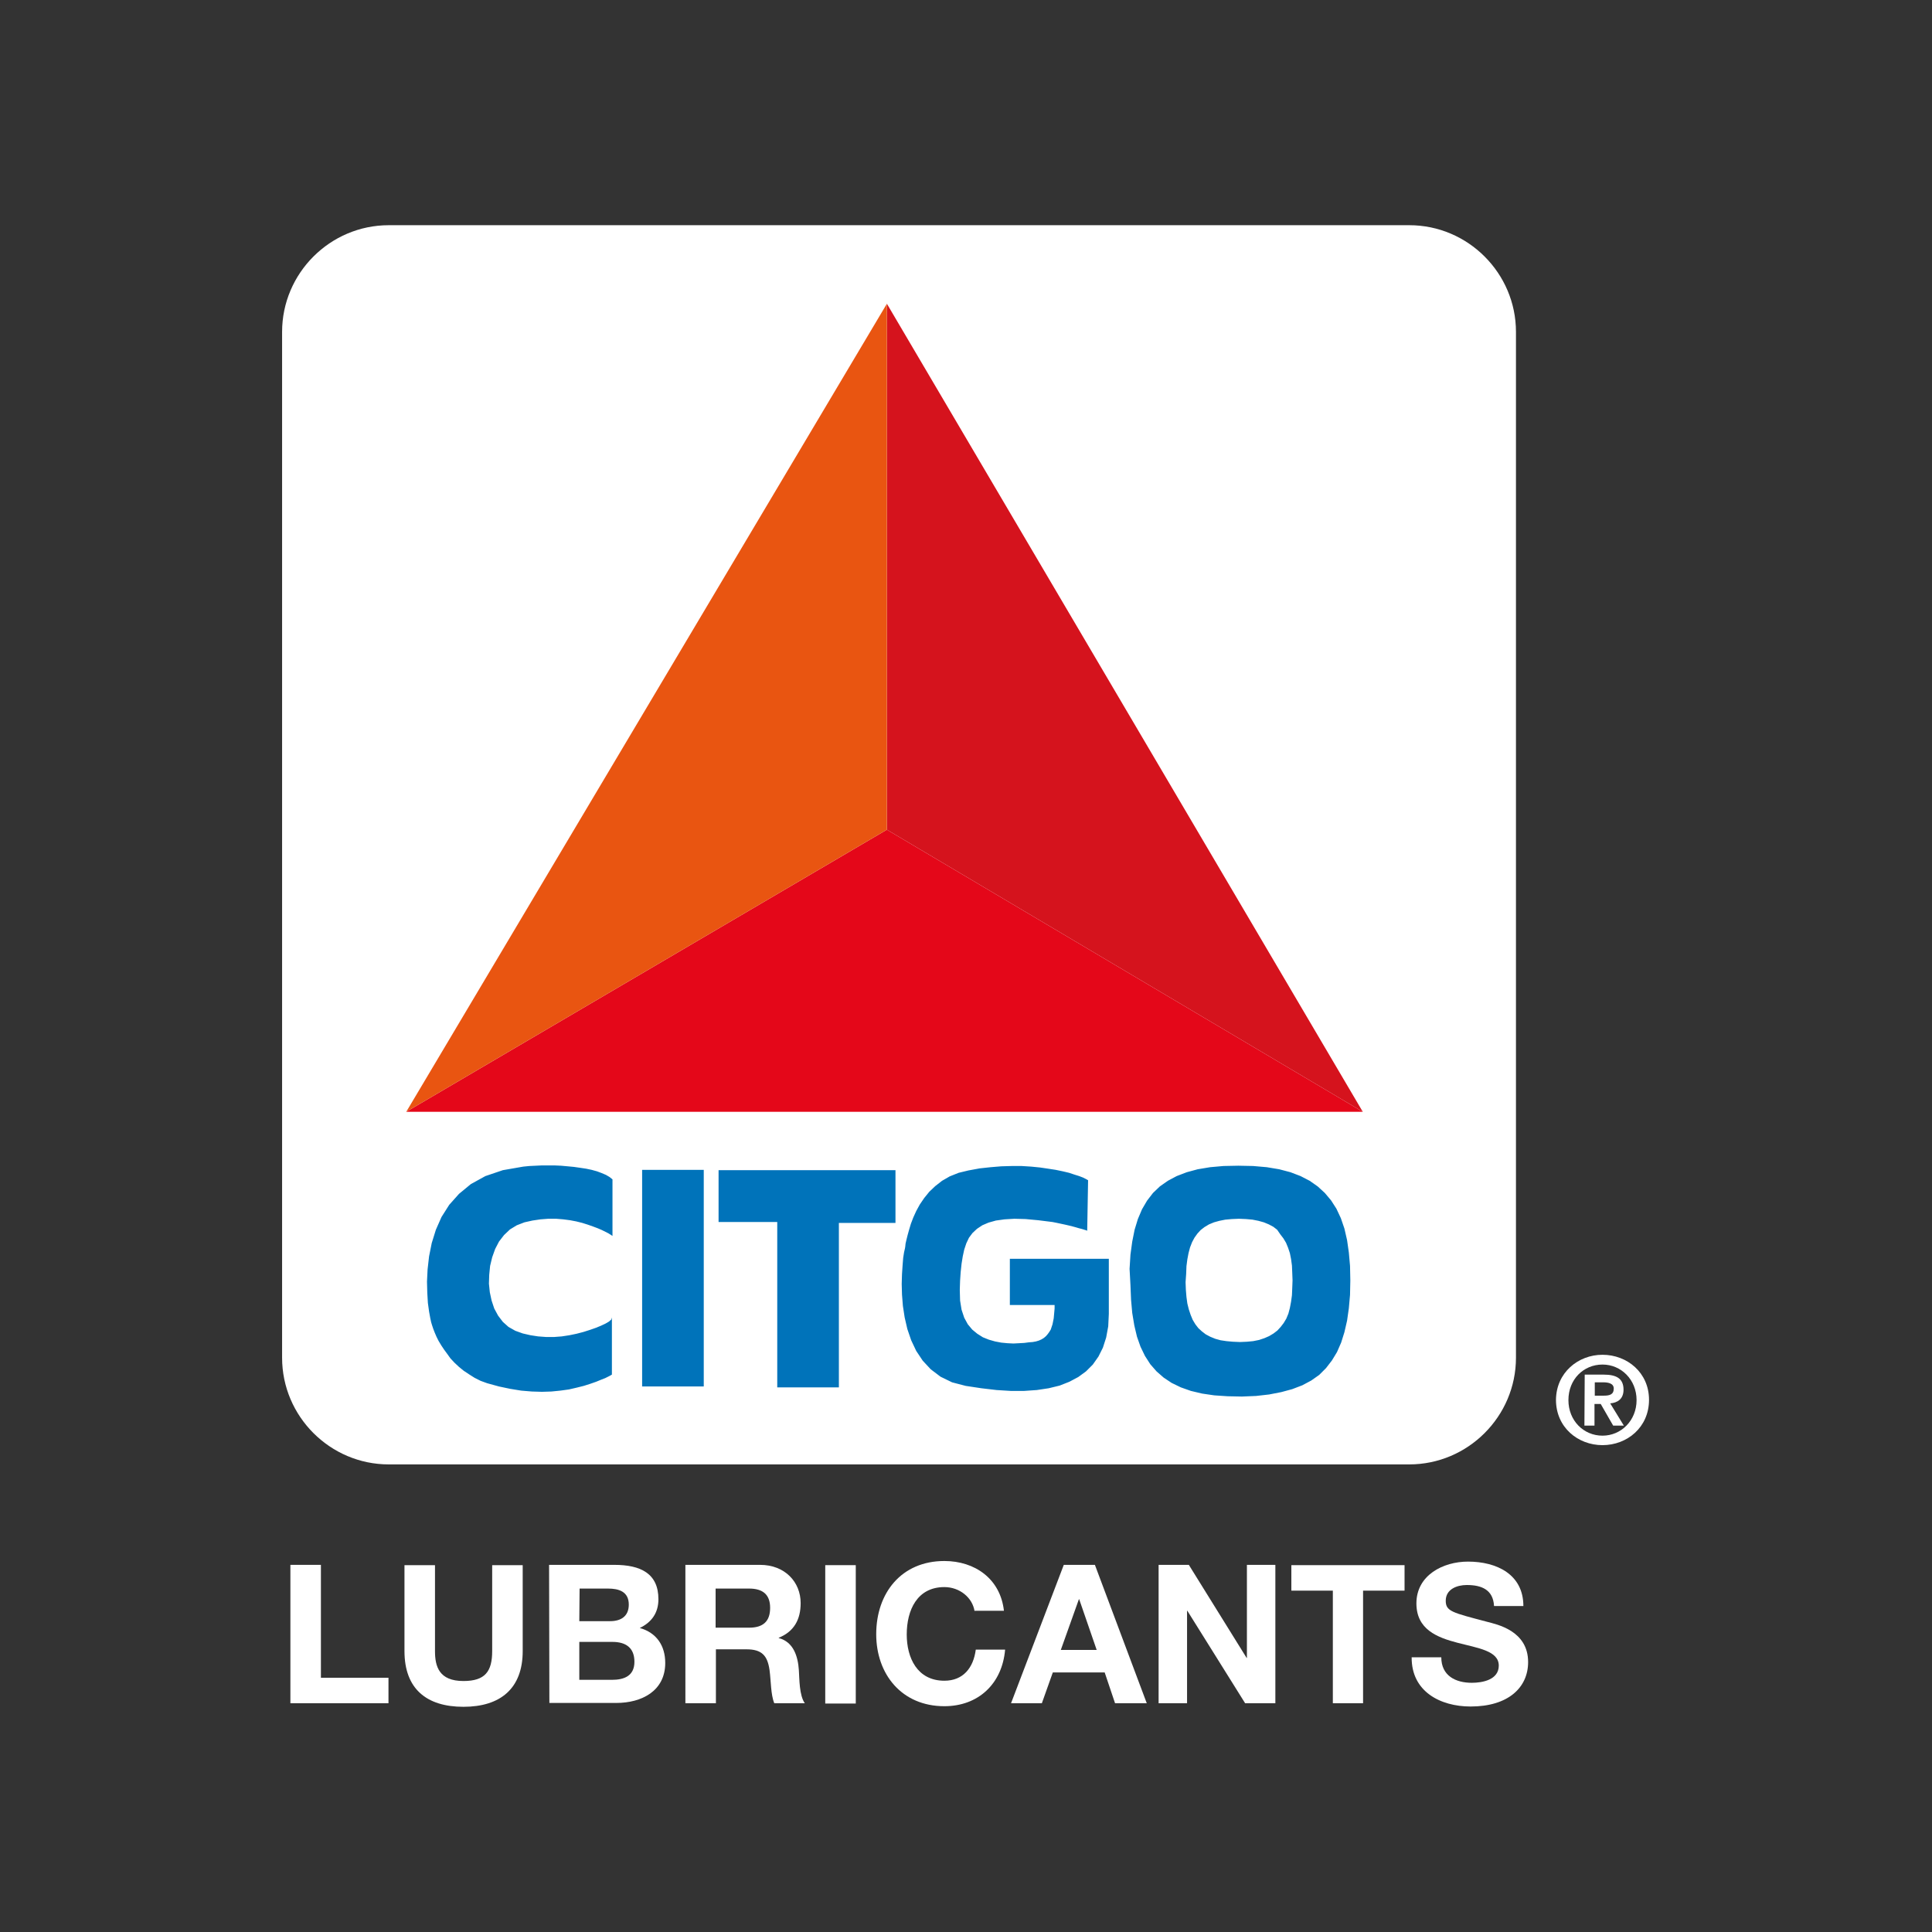
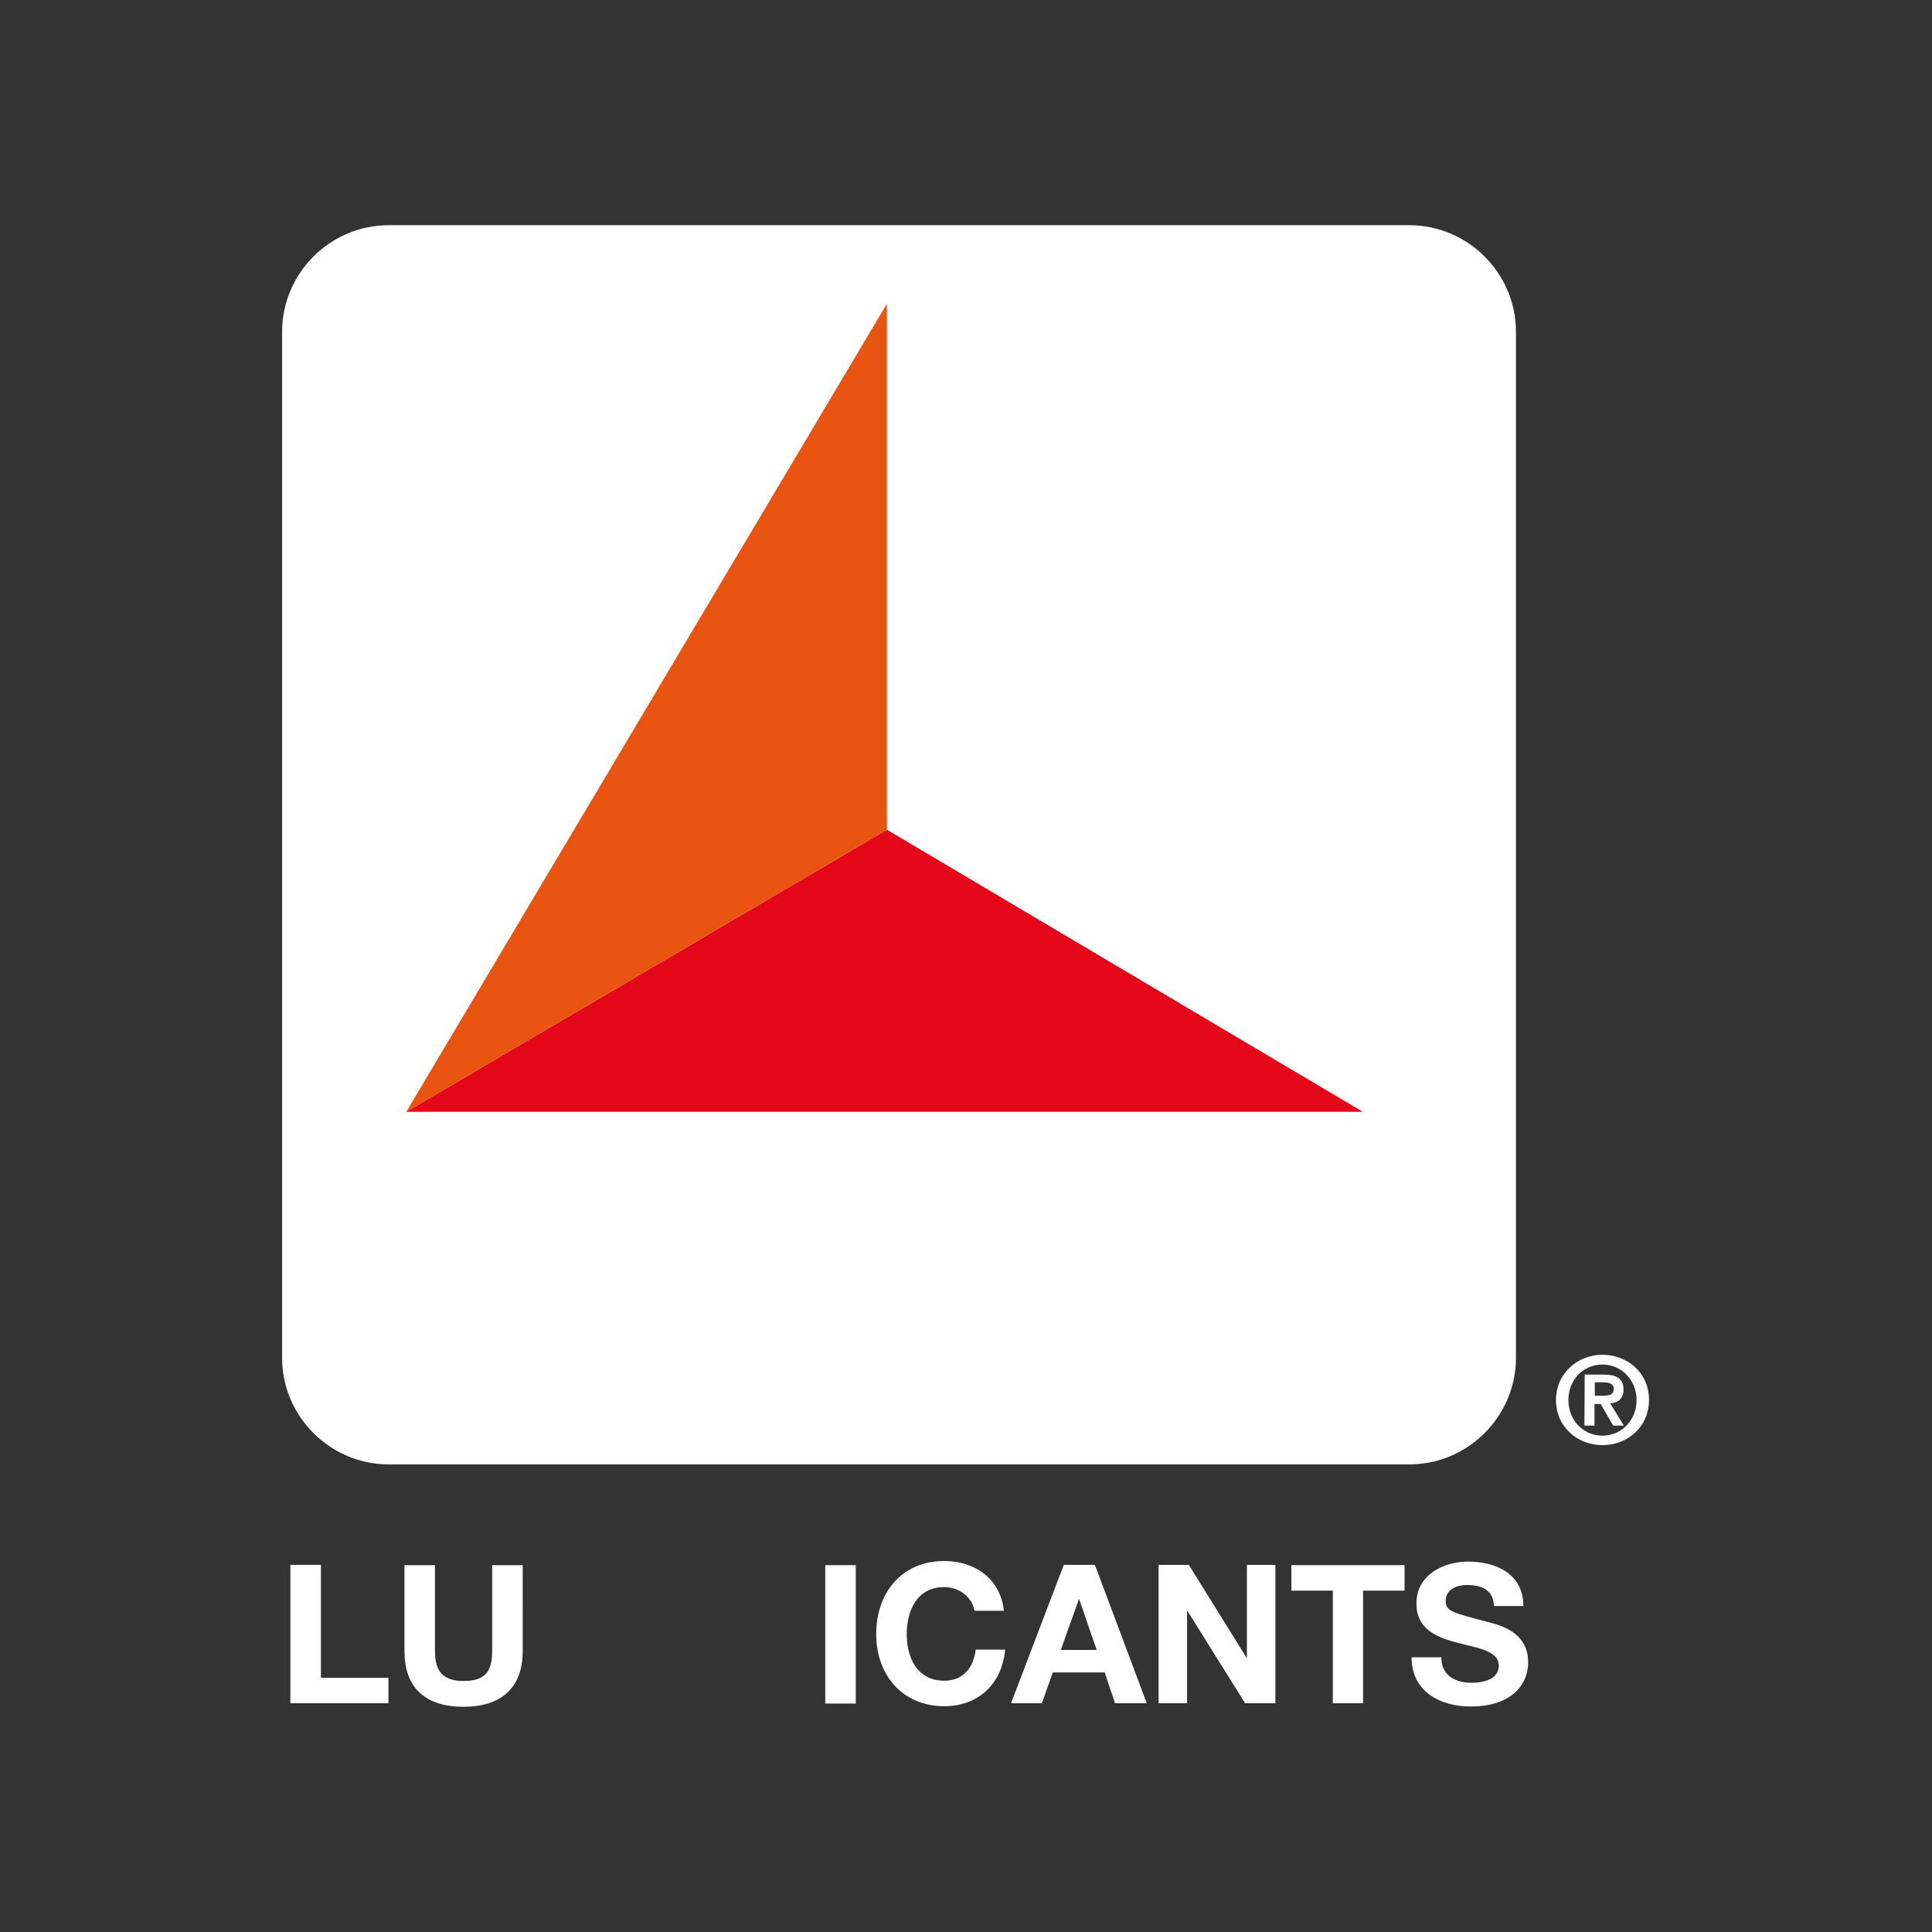
<svg xmlns="http://www.w3.org/2000/svg" version="1.1" id="layer" x="0px" y="0px" viewBox="0 0 652 652" style="enable-background:new 0 0 652 652;" xml:space="preserve">
  <rect x="0" y="0" width="652" height="652" fill="#333333" stroke="none" />
  <style type="text/css">
	.st0{fill-rule:evenodd;clip-rule:evenodd;fill:#FFFFFF;}
	.st1{fill-rule:evenodd;clip-rule:evenodd;fill:#E40719;}
	.st2{fill-rule:evenodd;clip-rule:evenodd;fill:#0073BA;}
	.st3{fill-rule:evenodd;clip-rule:evenodd;fill:#D5131D;}
	.st4{fill-rule:evenodd;clip-rule:evenodd;fill:#E95511;}
	.st5{fill:#FFFFFF;}
</style>
  <path class="st0" d="M504.5,461.2c0,15-12.2,27.2-27.2,27.2H130.9c-15,0-27.2-12.2-27.2-27.2v-353c0-15,12.2-27.2,27.2-27.2h346.5  c15,0,27.2,12.2,27.2,27.2v353H504.5z" />
  <polygon class="st1" points="137.1,375.2 459.9,375.2 299.3,280 " />
-   <path class="st2" d="M206.5,444.6v19.3l-0.9,0.5l-1.2,0.6l-1.5,0.6l-1.7,0.7l-2,0.7l-2.2,0.7l-2.4,0.6l-2.6,0.6l-2.9,0.4l-3,0.3  l-3.2,0.1l-3.4-0.1l-3.6-0.3l-3.7-0.6l-3.8-0.8l-4-1.1l-2.2-0.8l-2-1l-1.9-1.2l-1.8-1.2l-1.6-1.3l-1.5-1.4l-1.4-1.5l-1-1.4l-1.1-1.5  l-1-1.5l-0.9-1.5l-0.7-1.4l-0.6-1.4l-0.5-1.3l-0.4-1.2l-0.3-1l-0.3-1.4l-0.4-2.2l-0.4-2.9l-0.2-3.4l-0.1-3.8l0.2-4.1l0.5-4.4  l0.9-4.5l1.4-4.5l1.9-4.3l2.6-4.1l3.3-3.7l4-3.3l4.9-2.7l5.9-2l6.9-1.2l2-0.2l2.1-0.1l2.1-0.1h2.2h2.2l2.2,0.1l2.2,0.2l2.1,0.2  l2.1,0.3l2,0.3l1.9,0.4l1.8,0.5l1.6,0.6l1.4,0.6l1.2,0.7l1,0.8v19.1l-0.6-0.4l-0.8-0.5l-1-0.5l-1.2-0.6l-1.4-0.6l-1.6-0.6l-1.7-0.6  l-1.9-0.6l-2-0.5l-2.1-0.4l-2.3-0.3l-2.4-0.2H185l-2.6,0.2l-2.7,0.4l-2.7,0.6l-2.6,1l-2.3,1.4l-2,1.9l-1.7,2.2l-1.3,2.5l-1,2.8  l-0.7,2.9l-0.3,3l-0.1,3l0.3,2.9l0.6,2.8l0.9,2.7l1.3,2.4l1.6,2.1l1.9,1.7l2.3,1.3l2.5,0.9l2.6,0.6l2.6,0.4l2.7,0.2h2.7l2.6-0.2  l2.6-0.4l2.4-0.5l2.3-0.6l2.2-0.7l2-0.7l1.7-0.7l1.5-0.7l1.2-0.7l0.8-0.7L206.5,444.6z M237.5,394.8h-20.8v73.1h20.8V394.8z   M242.5,394.8v17.6h19.8v55.8h20.8v-55.5h19.1v-17.8h-59.7V394.8z M367.2,398.3l-0.7-0.4l-1-0.5l-1.3-0.5l-1.6-0.5l-1.8-0.6  l-2.1-0.5l-2.4-0.5l-2.6-0.4L351,394l-3-0.3l-3.2-0.2h-3.4l-3.5,0.1l-3.6,0.3l-3.7,0.4l-3.8,0.7l-3.3,0.8l-3,1.2l-2.6,1.5l-2.3,1.8  l-2,1.9l-1.7,2.1l-1.5,2.2l-1.2,2.2l-1,2.2l-0.8,2.1l-0.6,2l-0.5,1.8l-0.4,1.6l-0.3,1.3l-0.1,1l-0.1,0.6l-0.3,1.3l-0.3,1.9l-0.2,2.5  l-0.2,3l-0.1,3.3l0.1,3.6l0.3,3.8l0.6,3.9l0.9,3.9l1.3,3.8l1.7,3.6l2.2,3.3l2.7,2.9l3.3,2.5l3.9,1.9l4.6,1.2l5.3,0.8l5.1,0.6  l4.8,0.3h4.5l4.3-0.3l4-0.6l3.7-0.9l3.3-1.3l3-1.6l2.6-1.9l2.3-2.3l1.9-2.7l1.5-3l1.1-3.4l0.7-3.8l0.2-4.2v-18.6h-33.4v15.6h15.1  v1.2l-0.1,1.1l-0.1,1.1l-0.1,1.1l-0.2,1l-0.2,1l-0.3,0.9l-0.3,0.9l-0.5,0.8l-0.5,0.7l-0.6,0.7l-0.7,0.6l-0.8,0.5l-0.9,0.4l-1,0.3  l-1.1,0.2l-1.3,0.1l-1.5,0.2l-1.8,0.1l-1.9,0.1l-2-0.1l-2.1-0.2l-2.1-0.4l-2.1-0.6l-2-0.8l-1.9-1.2l-1.7-1.4l-1.5-1.8l-1.2-2.2  l-0.9-2.7l-0.5-3.1l-0.1-3.6l0.1-3.1l0.2-2.9l0.3-2.8l0.4-2.5l0.5-2.3l0.7-2.1l0.9-1.9l1.2-1.6l1.5-1.4l1.8-1.2l2.1-0.9l2.5-0.7  l2.9-0.4l3.3-0.2l3.8,0.1l4.3,0.4l1.6,0.2l1.6,0.2l1.6,0.2l1.5,0.3l1.4,0.3l1.4,0.3l1.3,0.3l1.2,0.3l1.1,0.3l1,0.3l0.8,0.2l0.7,0.2  l0.6,0.2l0.4,0.1l0.2,0.1l0.1,0.1L367.2,398.3z M381.5,433.7l0.2,4.9l0.4,4.5l0.7,4.2l0.9,3.8l1.2,3.4l1.5,3.1l1.8,2.8l2.1,2.4  l2.4,2.1l2.7,1.8l3.1,1.5l3.4,1.2l3.8,0.9l4.1,0.6l4.5,0.3l4.8,0.1l4.8-0.2l4.4-0.5l4.1-0.8l3.7-1l3.4-1.3l3-1.6l2.7-1.9l2.3-2.3  l2-2.6l1.7-2.8l1.4-3.2l1.1-3.5l0.9-3.9l0.6-4.2l0.4-4.5l0.1-4.9l-0.1-4.9l-0.4-4.5l-0.6-4.2l-0.9-3.9l-1.2-3.5l-1.5-3.2l-1.8-2.8  l-2.1-2.5l-2.4-2.2l-2.7-1.9l-3.1-1.6l-3.4-1.3l-3.8-1l-4.2-0.7l-4.6-0.4l-5-0.1l-5,0.1l-4.5,0.4l-4.2,0.7l-3.7,1l-3.4,1.3l-3,1.6  l-2.7,1.9l-2.3,2.2l-2,2.6l-1.7,2.9l-1.4,3.3l-1.1,3.6l-0.8,4l-0.6,4.4l-0.3,4.8L381.5,433.7z M400.1,432.7l0.1,2.6l0.2,2.4l0.3,2.2  l0.5,2l0.6,1.8l0.7,1.7l0.9,1.5l1,1.3l1.2,1.1l1.3,1l1.5,0.8l1.7,0.7l1.8,0.5l2,0.3l2.2,0.2l2.4,0.1l2.3-0.1l2.1-0.2l2-0.4l1.8-0.6  l1.6-0.7l1.5-0.9l1.3-1l1.1-1.2l1-1.3l0.9-1.5l0.7-1.7l0.5-1.9l0.4-2.1l0.3-2.2l0.1-2.4l0.1-2.6l-0.1-2.6l-0.1-2.4l-0.3-2.2l-0.4-2  l-0.6-1.8l-0.7-1.7l-0.9-1.5l-1-1.3L431,415l-1.3-1l-1.5-0.8l-1.7-0.7l-1.8-0.5l-2-0.4l-2.2-0.2l-2.4-0.1l-2.4,0.1l-2.2,0.2l-2,0.4  l-1.8,0.5l-1.7,0.7l-1.5,0.9l-1.3,1l-1.1,1.2l-1,1.4l-0.8,1.5l-0.7,1.8l-0.5,1.9l-0.4,2.1l-0.3,2.3l-0.1,2.6L400.1,432.7z" />
-   <polygon class="st3" points="459.9,375.2 299.3,102.5 299.3,280 " />
  <polygon class="st4" points="137.1,375.2 299.3,102.5 299.3,280 " />
  <path class="st0" d="M131.2,76h344.4c19.8,0,36,16.2,36,36v346.2c0,19.8-16.2,36-36,36H131.2c-19.8,0-36-16.2-36-36V112  C95.2,92.2,111.4,76,131.2,76 M128.2,86.6h350.4c12.4,0,22.5,10.1,22.5,22.5v352.1c0,12.4-10.1,22.5-22.5,22.5H128.2  c-12.4,0-22.5-10.1-22.5-22.5V109C105.8,96.7,115.9,86.6,128.2,86.6" />
  <polygon class="st5" points="98,528.1 108.3,528.1 108.3,566.2 131.1,566.2 131.1,574.8 98,574.8 " />
  <path class="st5" d="M176.4,557.2c0,12.6-7.5,18.8-20,18.8s-19.9-6.1-19.9-18.8v-29h10.3v29c0,5.1,1.3,10.1,9.6,10.1  c7.3,0,9.7-3.2,9.7-10.1v-29h10.3L176.4,557.2L176.4,557.2z" />
-   <path class="st5" d="M185.3,528.1h22c8.9,0,14.9,2.9,14.9,11.6c0,4.6-2.3,7.8-6.3,9.7c5.7,1.6,8.6,6,8.6,11.8  c0,9.5-8,13.5-16.5,13.5h-22.6L185.3,528.1L185.3,528.1z M195.5,547.1h10.4c3.6,0,6.3-1.6,6.3-5.6c0-4.4-3.4-5.4-7-5.4h-9.6  L195.5,547.1L195.5,547.1z M195.5,566.9h11c4.1,0,7.6-1.3,7.6-6.1s-3-6.7-7.4-6.7h-11.2L195.5,566.9L195.5,566.9z" />
-   <path class="st5" d="M231.3,528.1h25.2c8.4,0,13.7,5.8,13.7,12.9c0,5.5-2.2,9.6-7.4,11.7v0.1c5,1.3,6.5,6.2,6.8,10.9  c0.2,2.9,0.1,8.4,2,11.1h-10.3c-1.2-2.9-1.1-7.5-1.6-11.2c-0.7-4.9-2.6-7-7.8-7h-10.3v18.2h-10.3V528.1z M241.5,549.3h11.3  c4.6,0,7.1-2,7.1-6.7c0-4.5-2.5-6.5-7.1-6.5h-11.3L241.5,549.3L241.5,549.3z" />
  <rect x="278.5" y="528.2" class="st5" width="10.3" height="46.7" />
  <path class="st5" d="M328.9,543.8c-0.7-4.7-5.1-8.2-10.2-8.2c-9.2,0-12.7,7.8-12.7,16c0,7.8,3.5,15.6,12.7,15.6  c6.3,0,9.8-4.3,10.6-10.5h9.9c-1,11.6-9.1,19.1-20.5,19.1c-14.4,0-23-10.8-23-24.3c0-13.9,8.5-24.7,23-24.7c10.3,0,18.9,6,20.1,16.8  h-9.9V543.8z" />
  <path class="st5" d="M359,528.1h10.5l17.5,46.7h-10.7l-3.5-10.4h-17.5l-3.7,10.4h-10.4L359,528.1z M358,556.8h12.1l-5.9-17.1h-0.1  L358,556.8z" />
  <polygon class="st5" points="391,528.1 401.2,528.1 420.7,559.5 420.8,559.5 420.8,528.1 430.4,528.1 430.4,574.8 420.2,574.8   400.7,543.6 400.6,543.6 400.6,574.8 391,574.8 " />
  <polygon class="st5" points="449.8,536.8 435.8,536.8 435.8,528.2 474,528.2 474,536.8 460,536.8 460,574.8 449.8,574.8 " />
  <path class="st5" d="M486.4,559.3c0,6.2,4.8,8.6,10.3,8.6c3.6,0,9.1-1,9.1-5.8c0-5-7-5.9-13.9-7.7s-13.9-4.5-13.9-13.3  c0-9.5,9-14.1,17.4-14.1c9.7,0,18.7,4.3,18.7,15h-9.9c-0.3-5.6-4.3-7.1-9.2-7.1c-3.3,0-7.1,1.4-7.1,5.3c0,3.6,2.2,4,13.9,7.1  c3.4,0.9,13.9,3,13.9,13.6c0,8.6-6.7,15-19.4,15c-10.3,0-20-5.1-19.9-16.6H486.4z" />
  <path class="st5" d="M540.8,457.2c8.3,0,15.7,6,15.7,15.2c0,9.3-7.4,15.3-15.7,15.3s-15.7-6-15.7-15.3  C525.2,463.2,532.6,457.2,540.8,457.2 M540.8,484.5c6.3,0,11.5-5.1,11.5-12s-5.2-12-11.5-12c-6.4,0-11.5,5-11.5,12  C529.3,479.4,534.4,484.5,540.8,484.5 M534.8,463.9h6.4c4.3,0,6.7,1.3,6.7,5.1c0,3.1-2,4.4-4.5,4.6l4.6,7.5h-3.6l-4.2-7.3h-2.1v7.3  h-3.4L534.8,463.9L534.8,463.9z M538.2,471h3c1.9,0,3.4-0.3,3.4-2.4c0-1.8-2-2.1-3.5-2.1h-2.9V471z" />
</svg>